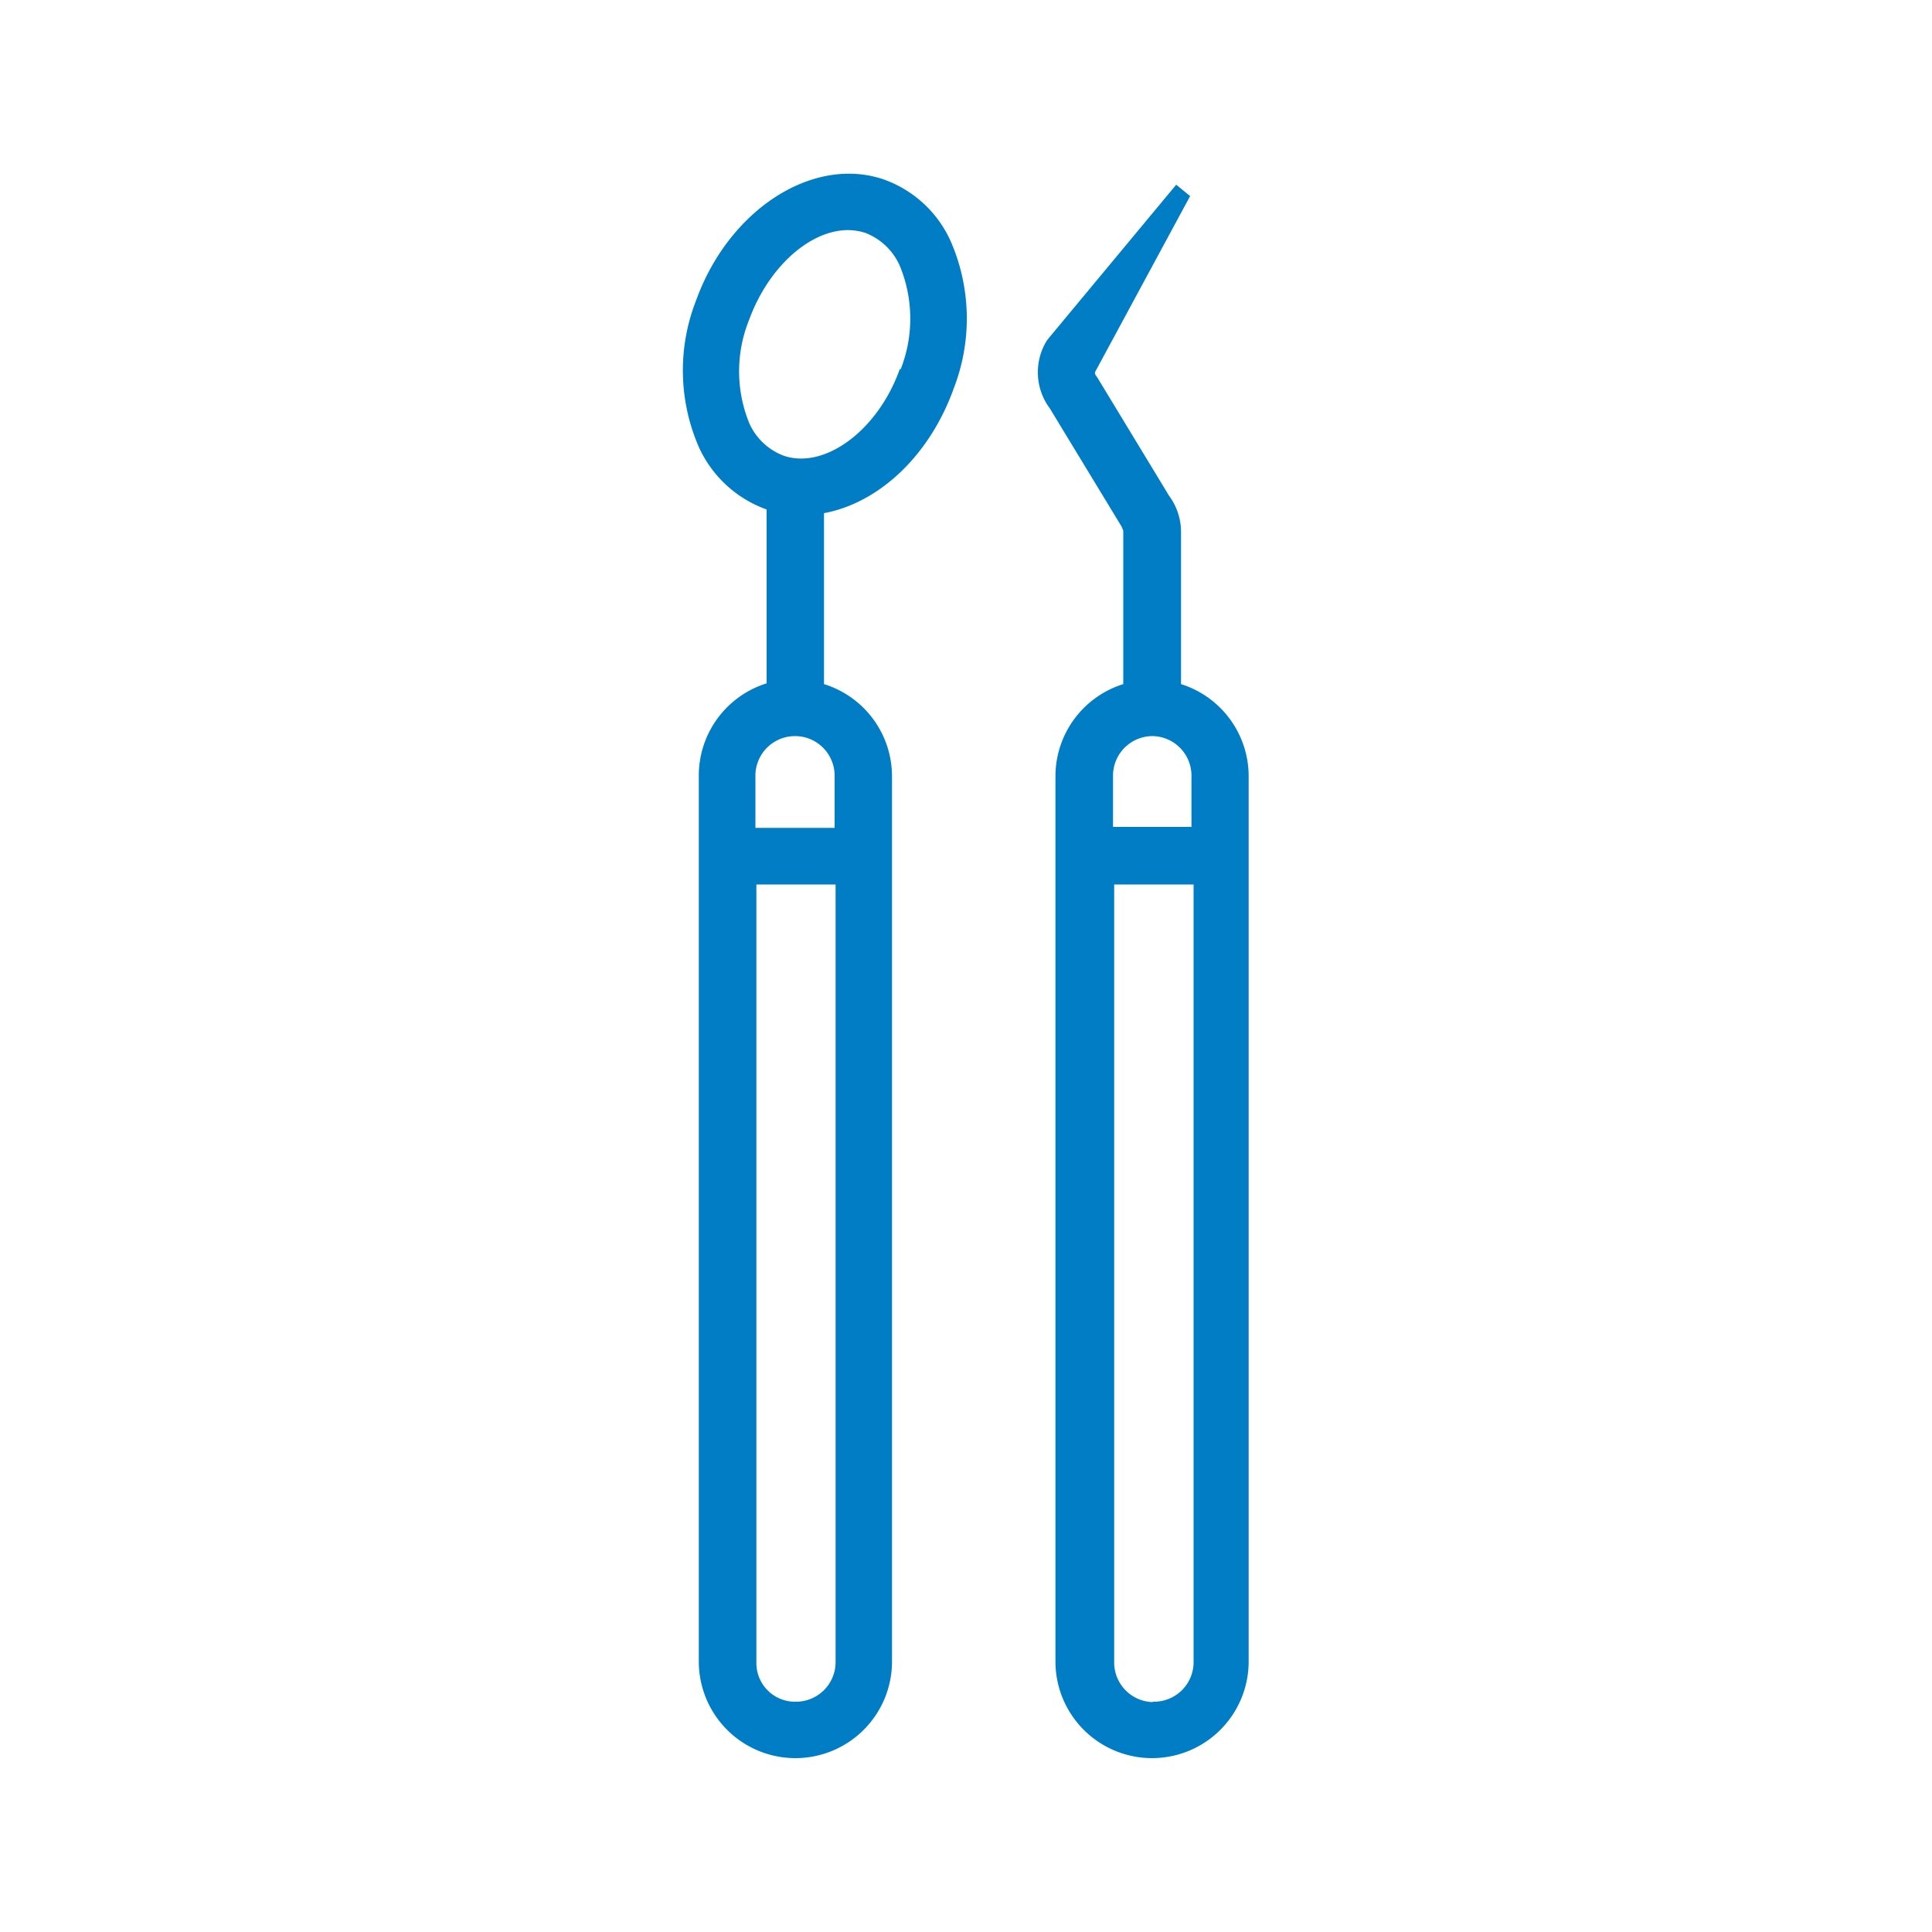
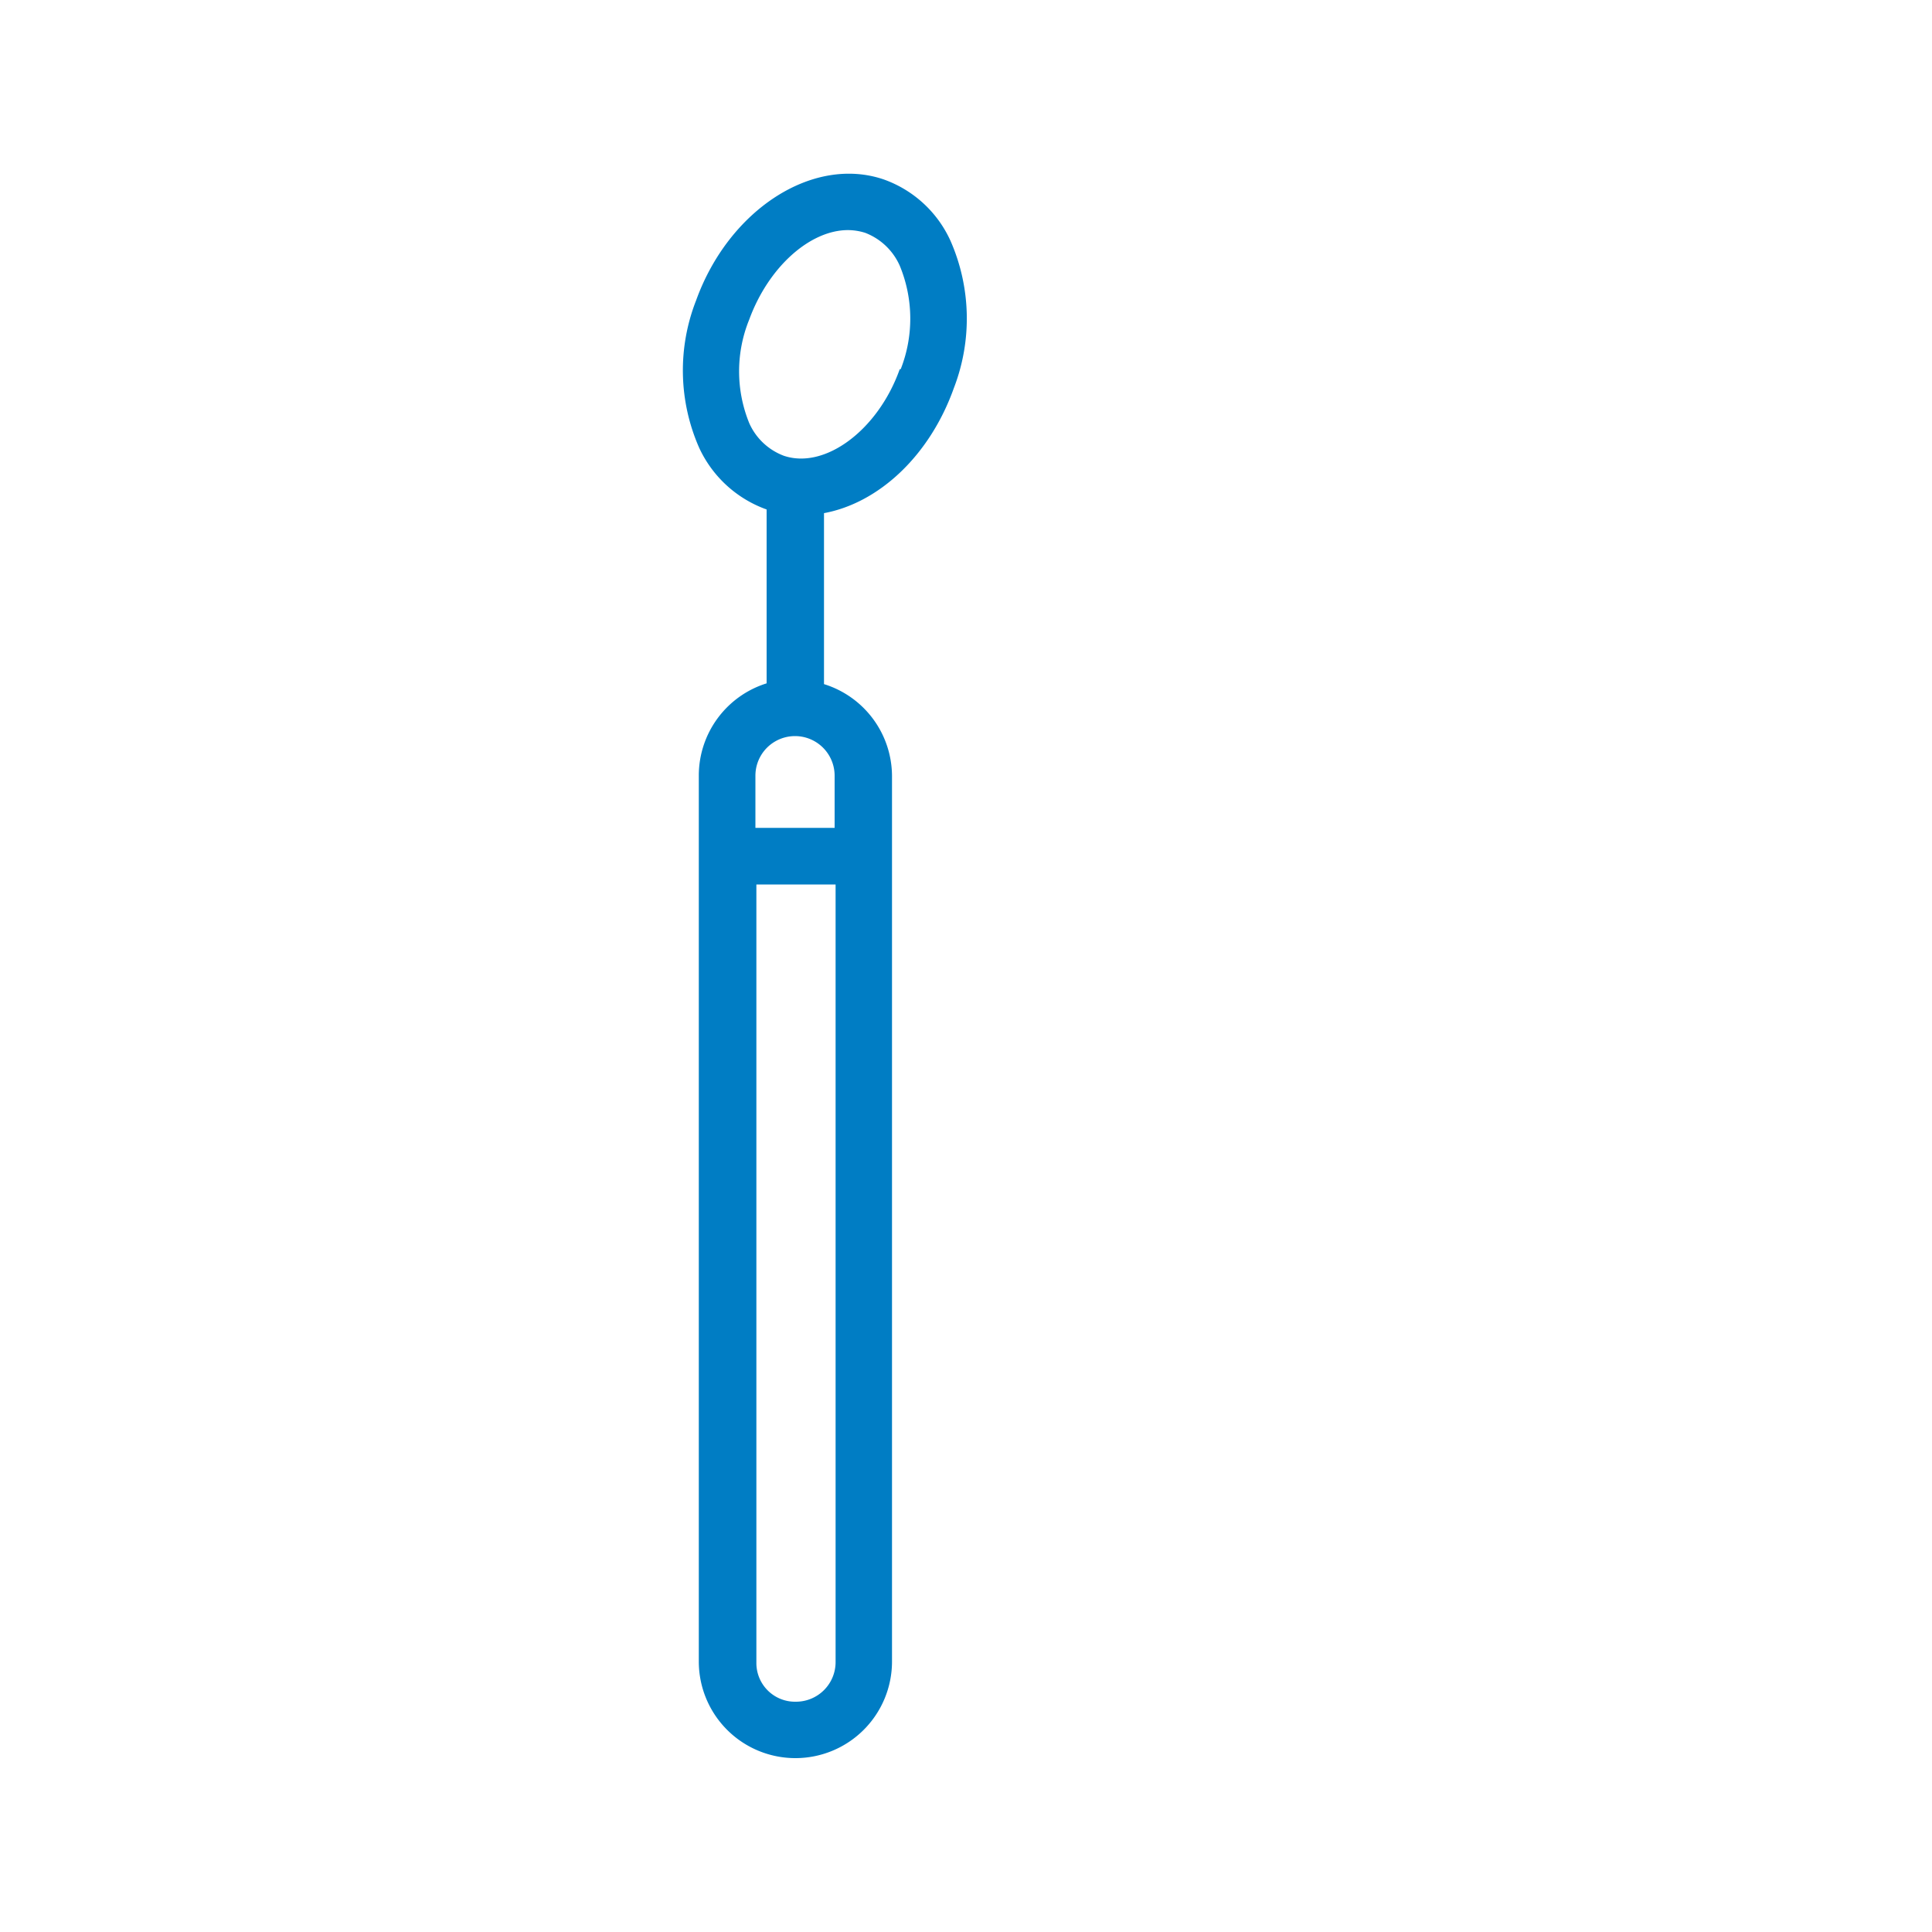
<svg xmlns="http://www.w3.org/2000/svg" id="Layer_1" data-name="Layer 1" viewBox="0 0 100 100">
  <defs>
    <style>.cls-1{fill:#007dc4;}</style>
  </defs>
  <title>marineway-dental-services-icons-</title>
  <path class="cls-1" d="M45.72,9.28c-3.66-1.23-8,1.58-9.69,6.27a9.93,9.93,0,0,0,.16,7.63,6.11,6.11,0,0,0,3.49,3.19h0v9a5,5,0,0,0-3.51,4.74V86a5,5,0,0,0,5,5h0a5,5,0,0,0,5-5V40.15a5,5,0,0,0-3.52-4.74V26.56c2.81-.52,5.46-2.94,6.72-6.47a10,10,0,0,0-.17-7.62A6,6,0,0,0,45.72,9.28ZM41.2,88.08h0a2,2,0,0,1-2.05-2V45.78h4.1V86A2.05,2.05,0,0,1,41.2,88.08Zm2-45.23h-4.1v-2.7a2,2,0,0,1,4.1,0Zm3.37-23.74c-1.12,3.15-3.87,5.2-6,4.48a3.18,3.18,0,0,1-1.79-1.69,7.11,7.11,0,0,1,0-5.36c1-2.73,3.15-4.63,5.11-4.63a3,3,0,0,1,.89.14,3.22,3.22,0,0,1,1.79,1.7A7.16,7.16,0,0,1,46.62,19.11Z" />
-   <path class="cls-1" d="M61.13,35.41V27.53a3.15,3.15,0,0,0-.62-1.87l-3.7-6.1-.11-.16a.17.17,0,0,1,0-.18l4.9-9.07-.72-.59L54.3,17.48l-.13.17a3.13,3.13,0,0,0,.17,3.49l3.71,6.11.09.21,0,7.95a5,5,0,0,0-3.51,4.74V86a5,5,0,0,0,5,5h0a5,5,0,0,0,5-5V40.15A5,5,0,0,0,61.13,35.41ZM59.67,38.1a2.05,2.05,0,0,1,2,2v2.7H57.61v-2.7A2.05,2.05,0,0,1,59.67,38.1Zm0,50h0a2.05,2.05,0,0,1-2-2V45.78h4.11V86A2.05,2.05,0,0,1,59.67,88.08Z" />
</svg>